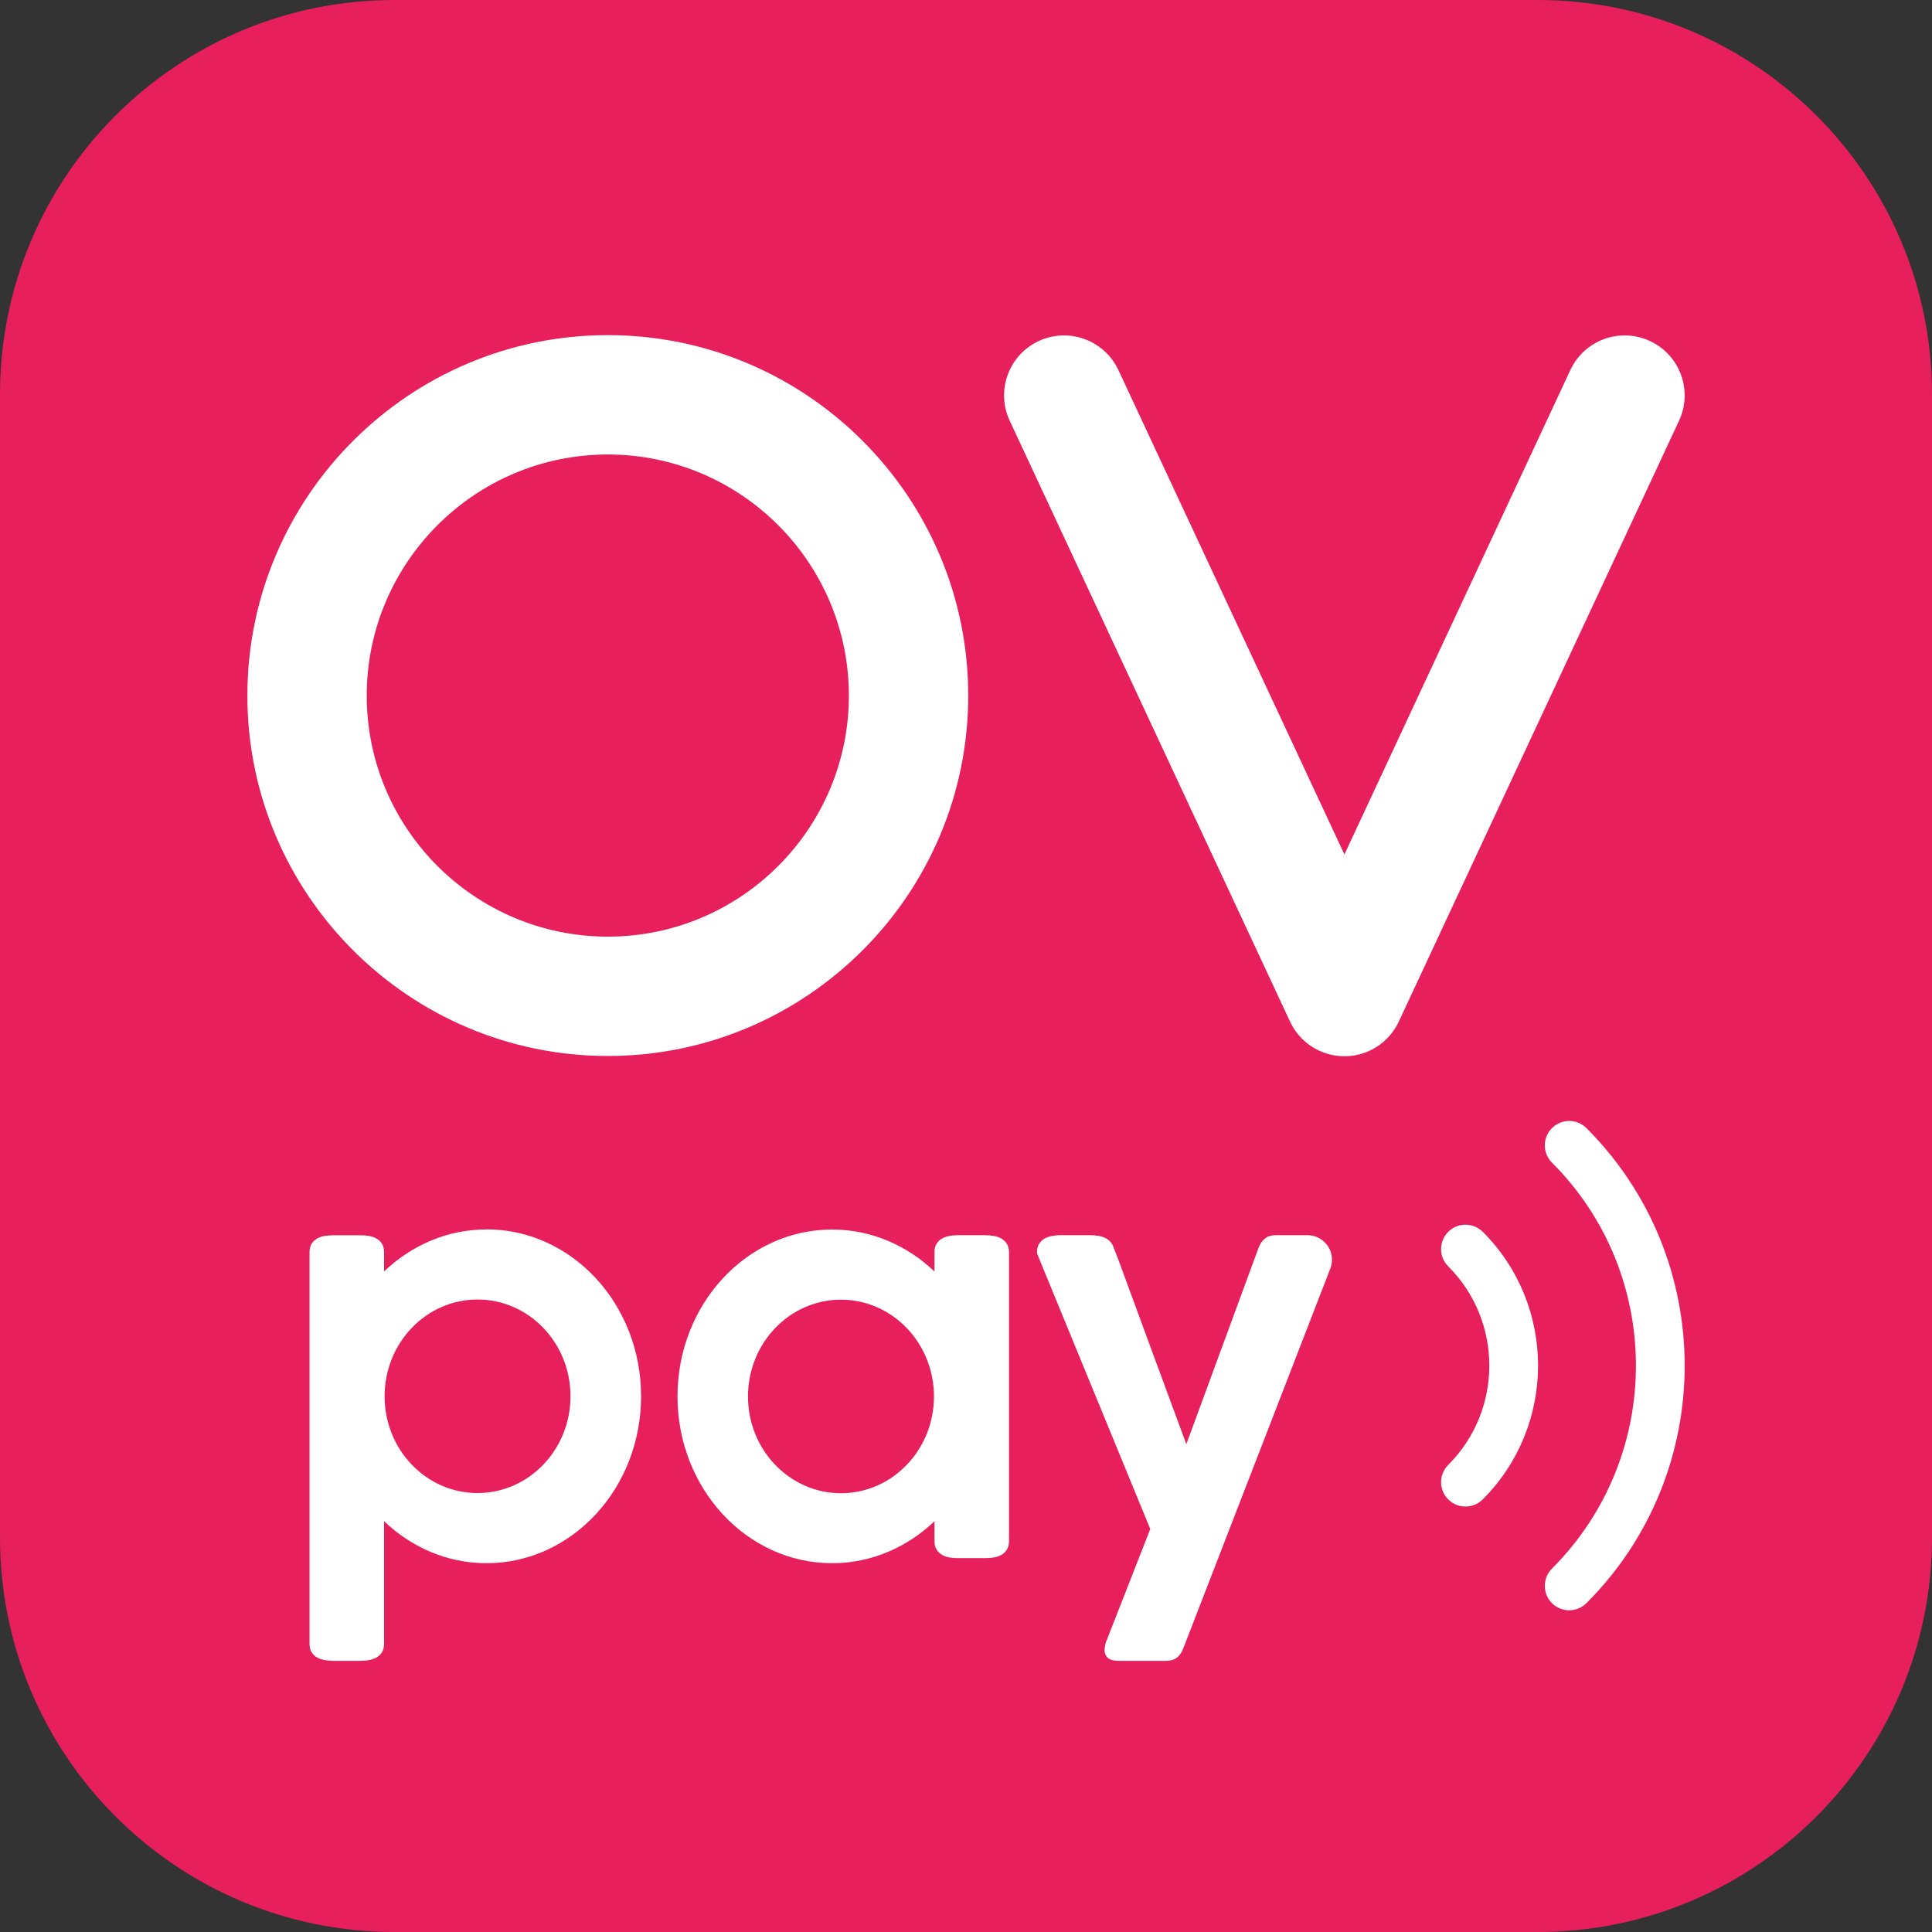
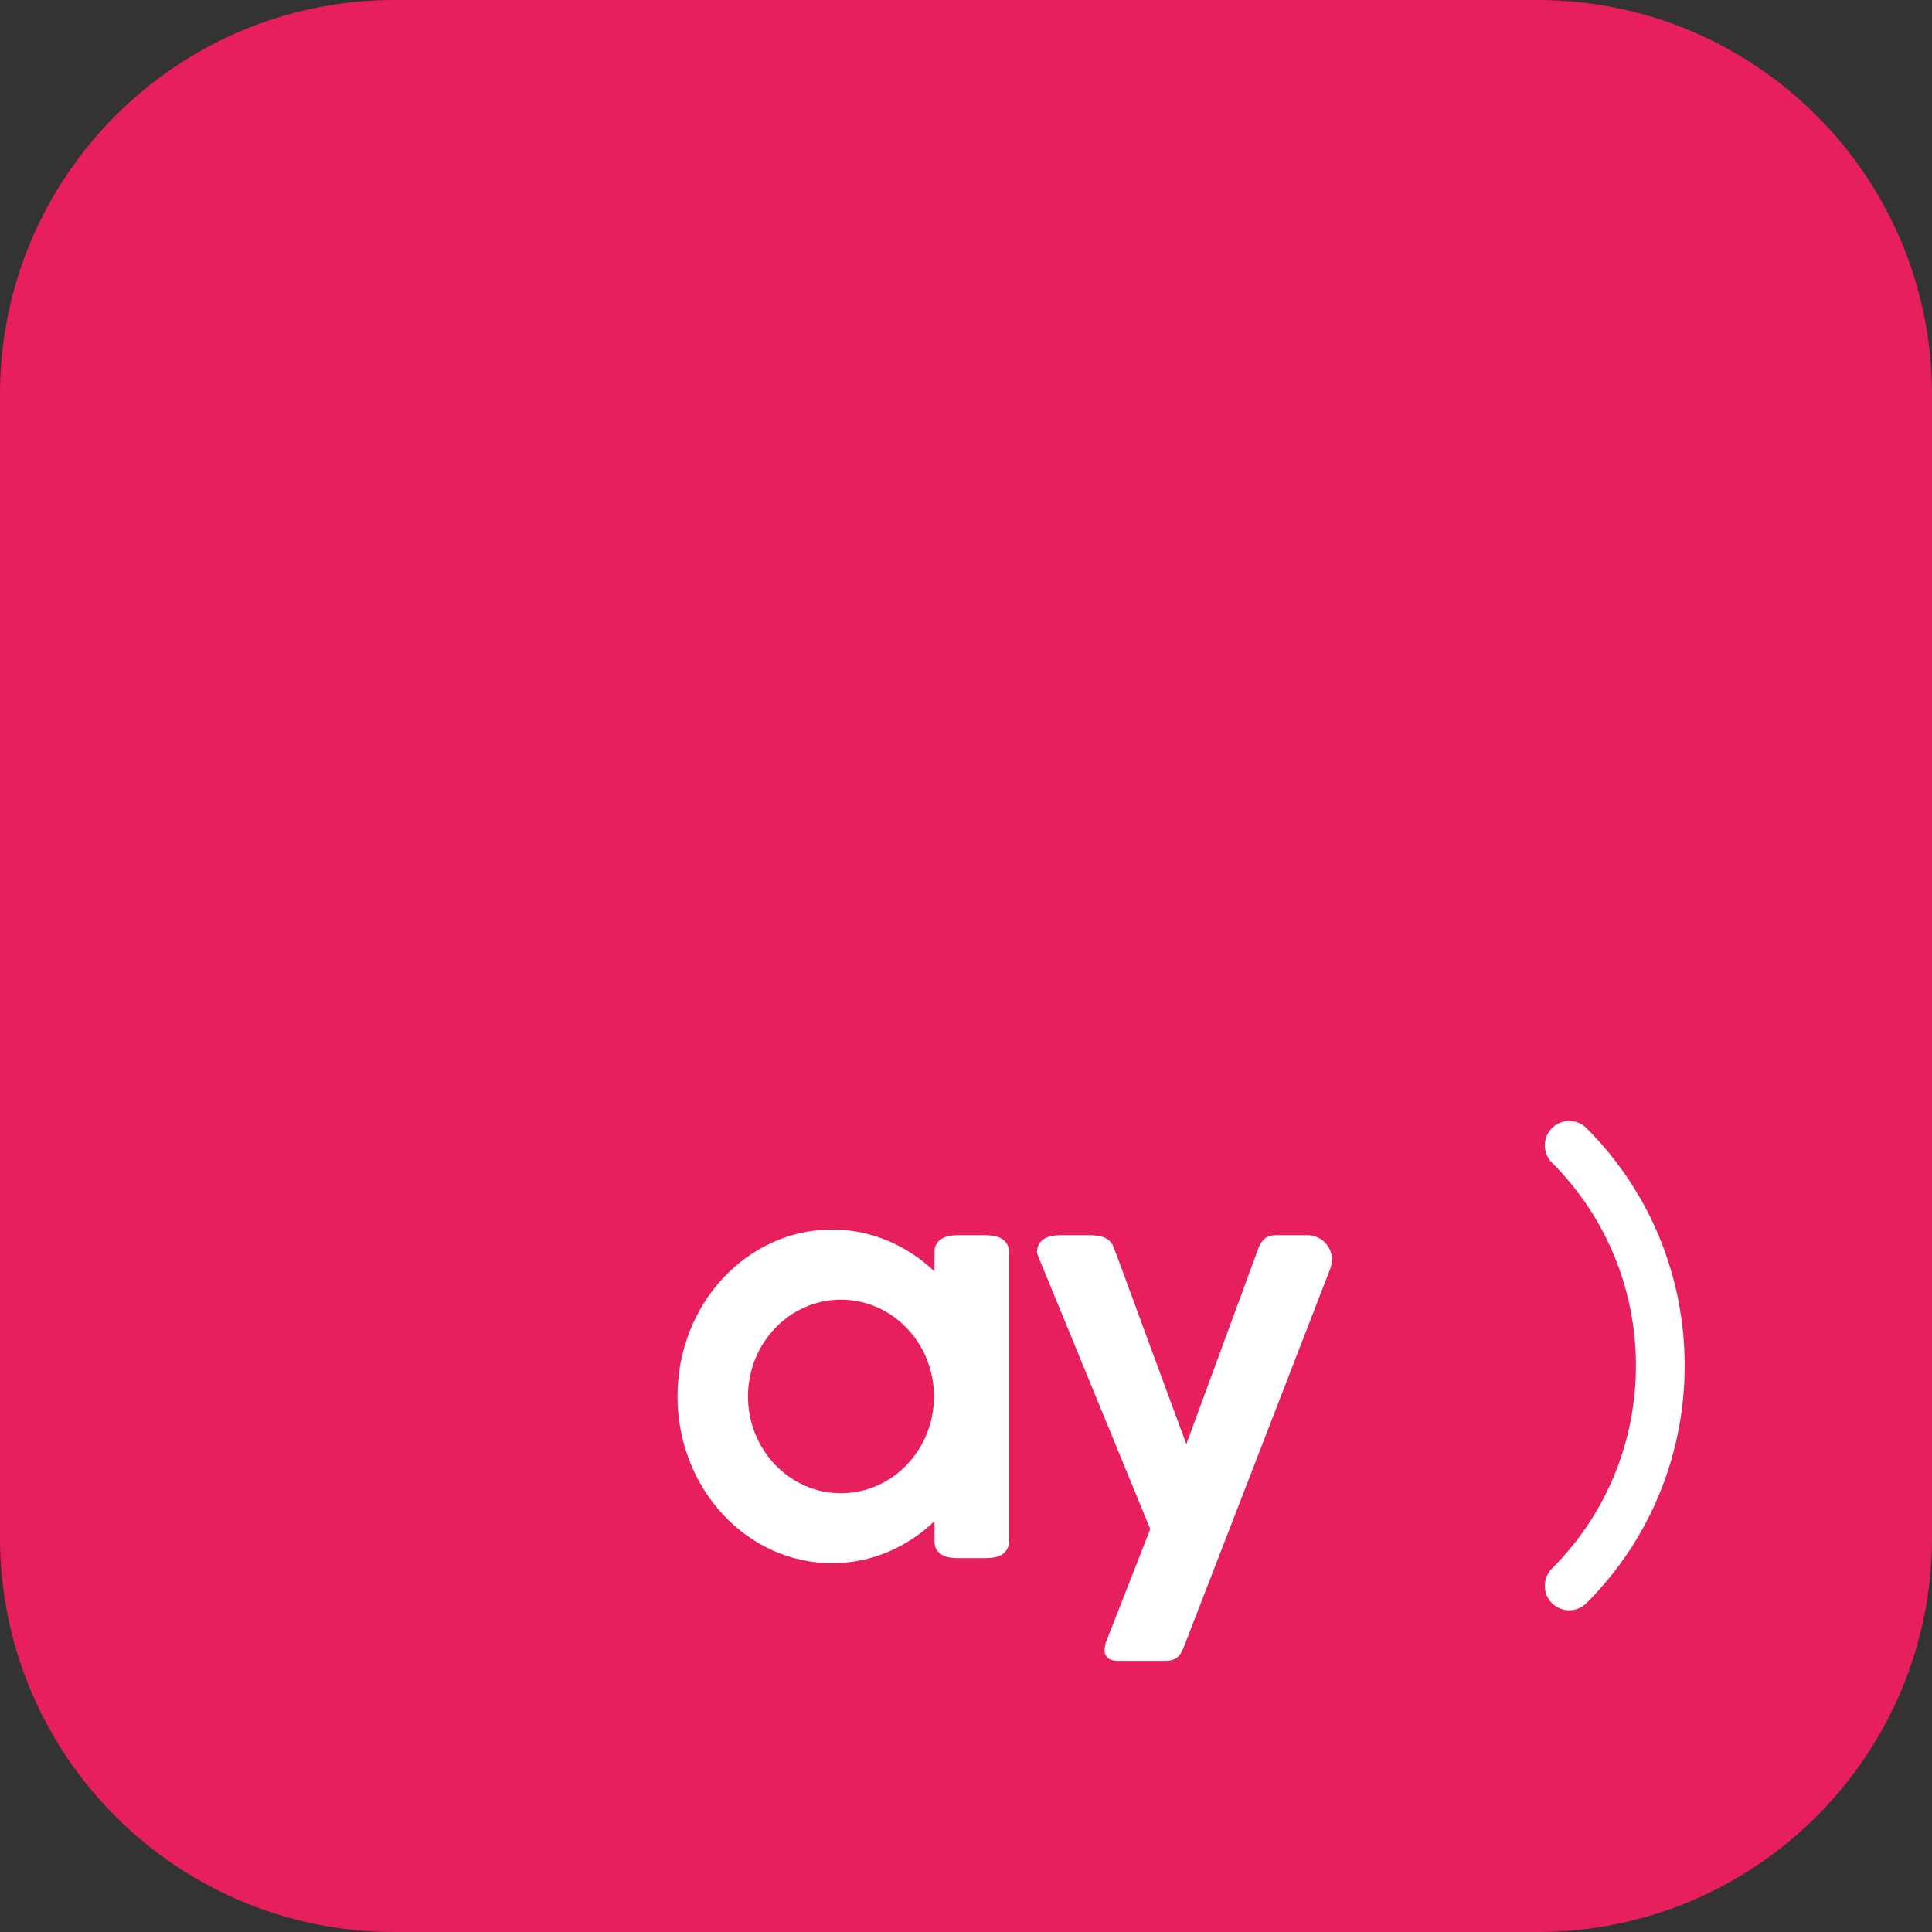
<svg xmlns="http://www.w3.org/2000/svg" id="Layer_1" data-name="Layer 1" viewBox="0 0 225 225">
  <rect x="0" y="0" width="225" height="225" fill="#333333" stroke="none" />
  <defs>
    <style>
      .cls-1 {
        fill: #fff;
      }

      .cls-1, .cls-2 {
        stroke-width: 0px;
      }

      .cls-2 {
        fill: #e7205d;
      }
    </style>
  </defs>
  <path class="cls-2" d="m179.06,225H45.94c-25.37,0-45.94-20.57-45.94-45.94V45.94C0,20.57,20.57,0,45.94,0h133.12c25.38,0,45.94,20.57,45.94,45.94v133.12c0,25.37-20.57,45.94-45.94,45.94" />
-   <path class="cls-1" d="m70.79,52.93c-15.48,0-28.08,12.6-28.08,28.08s12.59,28.07,28.08,28.07,28.07-12.59,28.07-28.07-12.59-28.08-28.07-28.08m0,70.05c-23.15,0-41.98-18.83-41.98-41.97s18.83-41.98,41.98-41.98,41.97,18.83,41.97,41.98-18.83,41.97-41.97,41.97" />
-   <path class="cls-1" d="m156.57,123.01c-2.72,0-5.18-1.57-6.33-4.03l-32.65-69.98c-1.63-3.5-.12-7.65,3.37-9.28,3.5-1.63,7.65-.12,9.29,3.38l26.32,56.41,26.31-56.41c1.63-3.5,5.78-5.01,9.28-3.38,3.5,1.63,5.01,5.78,3.38,9.28l-32.64,69.98c-1.15,2.46-3.61,4.03-6.33,4.03" />
-   <path class="cls-1" d="m56.65,143.18c-4.57,0-8.74,1.86-11.92,4.89v-2.25c0-.4-.09-.73-.26-1-.17-.25-.39-.46-.66-.6-.26-.14-.56-.24-.89-.29-.31-.05-.63-.07-.99-.07h-3.09c-.35,0-.68.02-.99.07-.33.05-.62.15-.89.29-.26.15-.49.35-.65.6-.18.27-.26.6-.26,1v45.63c0,.4.08.73.26,1,.17.26.39.46.65.6.27.14.56.24.89.29.3.05.64.08.99.08h3.09c.35,0,.68-.02.99-.08.32-.05.62-.15.89-.29.27-.15.49-.35.66-.6.17-.27.26-.6.26-1v-14.29c3.18,3.03,7.34,4.89,11.92,4.89,9.94,0,18.01-8.7,18.01-19.44s-8.06-19.44-18.01-19.44m9.79,19.44c0,6.22-4.85,11.27-10.83,11.27s-10.82-5.05-10.82-11.27,4.84-11.27,10.82-11.27,10.83,5.04,10.83,11.27" />
  <path class="cls-1" d="m78.9,162.61c0,10.73,8.06,19.44,18.01,19.44,4.58,0,8.74-1.86,11.92-4.89v2.33c0,.4.08.73.26,1,.17.26.39.46.65.61.27.14.56.24.89.29.3.05.64.07.99.07h3.09c.35,0,.68-.03.99-.07.33-.05.62-.15.89-.29.27-.15.49-.35.65-.61.18-.26.27-.6.27-1v-33.66c0-.4-.09-.73-.27-1-.16-.26-.39-.46-.65-.61-.27-.14-.56-.24-.89-.29-.3-.05-.64-.08-.99-.08h-3.09c-.35,0-.68.02-.99.08-.32.05-.62.15-.89.29-.27.15-.49.35-.65.61-.18.27-.26.6-.26,1v2.25c-3.18-3.03-7.34-4.89-11.92-4.89-9.94,0-18.01,8.7-18.01,19.44m19.04-11.27c5.98,0,10.83,5.05,10.83,11.27s-4.85,11.27-10.83,11.27-10.83-5.05-10.83-11.27,4.85-11.27,10.83-11.27" />
  <path class="cls-1" d="m155.12,146.7c0-1.57-1.27-2.84-2.84-2.85h0s-3.7,0-3.7,0c-.5,0-.92.12-1.23.36-.31.23-.56.58-.76,1.06l-8.43,22.92c-.19-.5-7.55-20.45-7.94-21.55l-.53-1.37c-.06-.17-.13-.32-.22-.45h0c-.17-.25-.39-.45-.66-.6-.26-.14-.56-.24-.88-.29-.31-.05-.63-.08-.98-.08h-3.38c-.35,0-.68.02-.99.08-.32.05-.62.15-.89.29-.27.15-.49.35-.66.61-.17.27-.26.6-.26,1,0,0,0,.12.07.31l13.12,31.93-5.09,13c-.05.07-.09.21-.16.51-.05.26-.07.47-.07.63,0,.33.13.64.38.87.26.23.68.34,1.29.34h5.5c.5,0,.92-.12,1.22-.35.31-.23.57-.58.76-1.06l17.11-44.2h0c.14-.34.22-.71.22-1.1" />
-   <path class="cls-1" d="m172.68,143.46c-1.11-1.11-2.91-1.11-4.02,0-1.11,1.11-1.11,2.91,0,4.02,6.38,6.37,6.38,16.75,0,23.12-1.11,1.11-1.11,2.91,0,4.02,1.11,1.11,2.91,1.11,4.02,0,8.59-8.6,8.59-22.58,0-31.17" />
  <path class="cls-1" d="m184.76,131.38c-1.11-1.11-2.91-1.11-4.02,0-1.11,1.11-1.11,2.91,0,4.02,13.04,13.03,13.04,34.24,0,47.28-1.11,1.11-1.11,2.91,0,4.02,1.11,1.11,2.91,1.11,4.02,0,15.25-15.25,15.25-40.07,0-55.32" />
</svg>